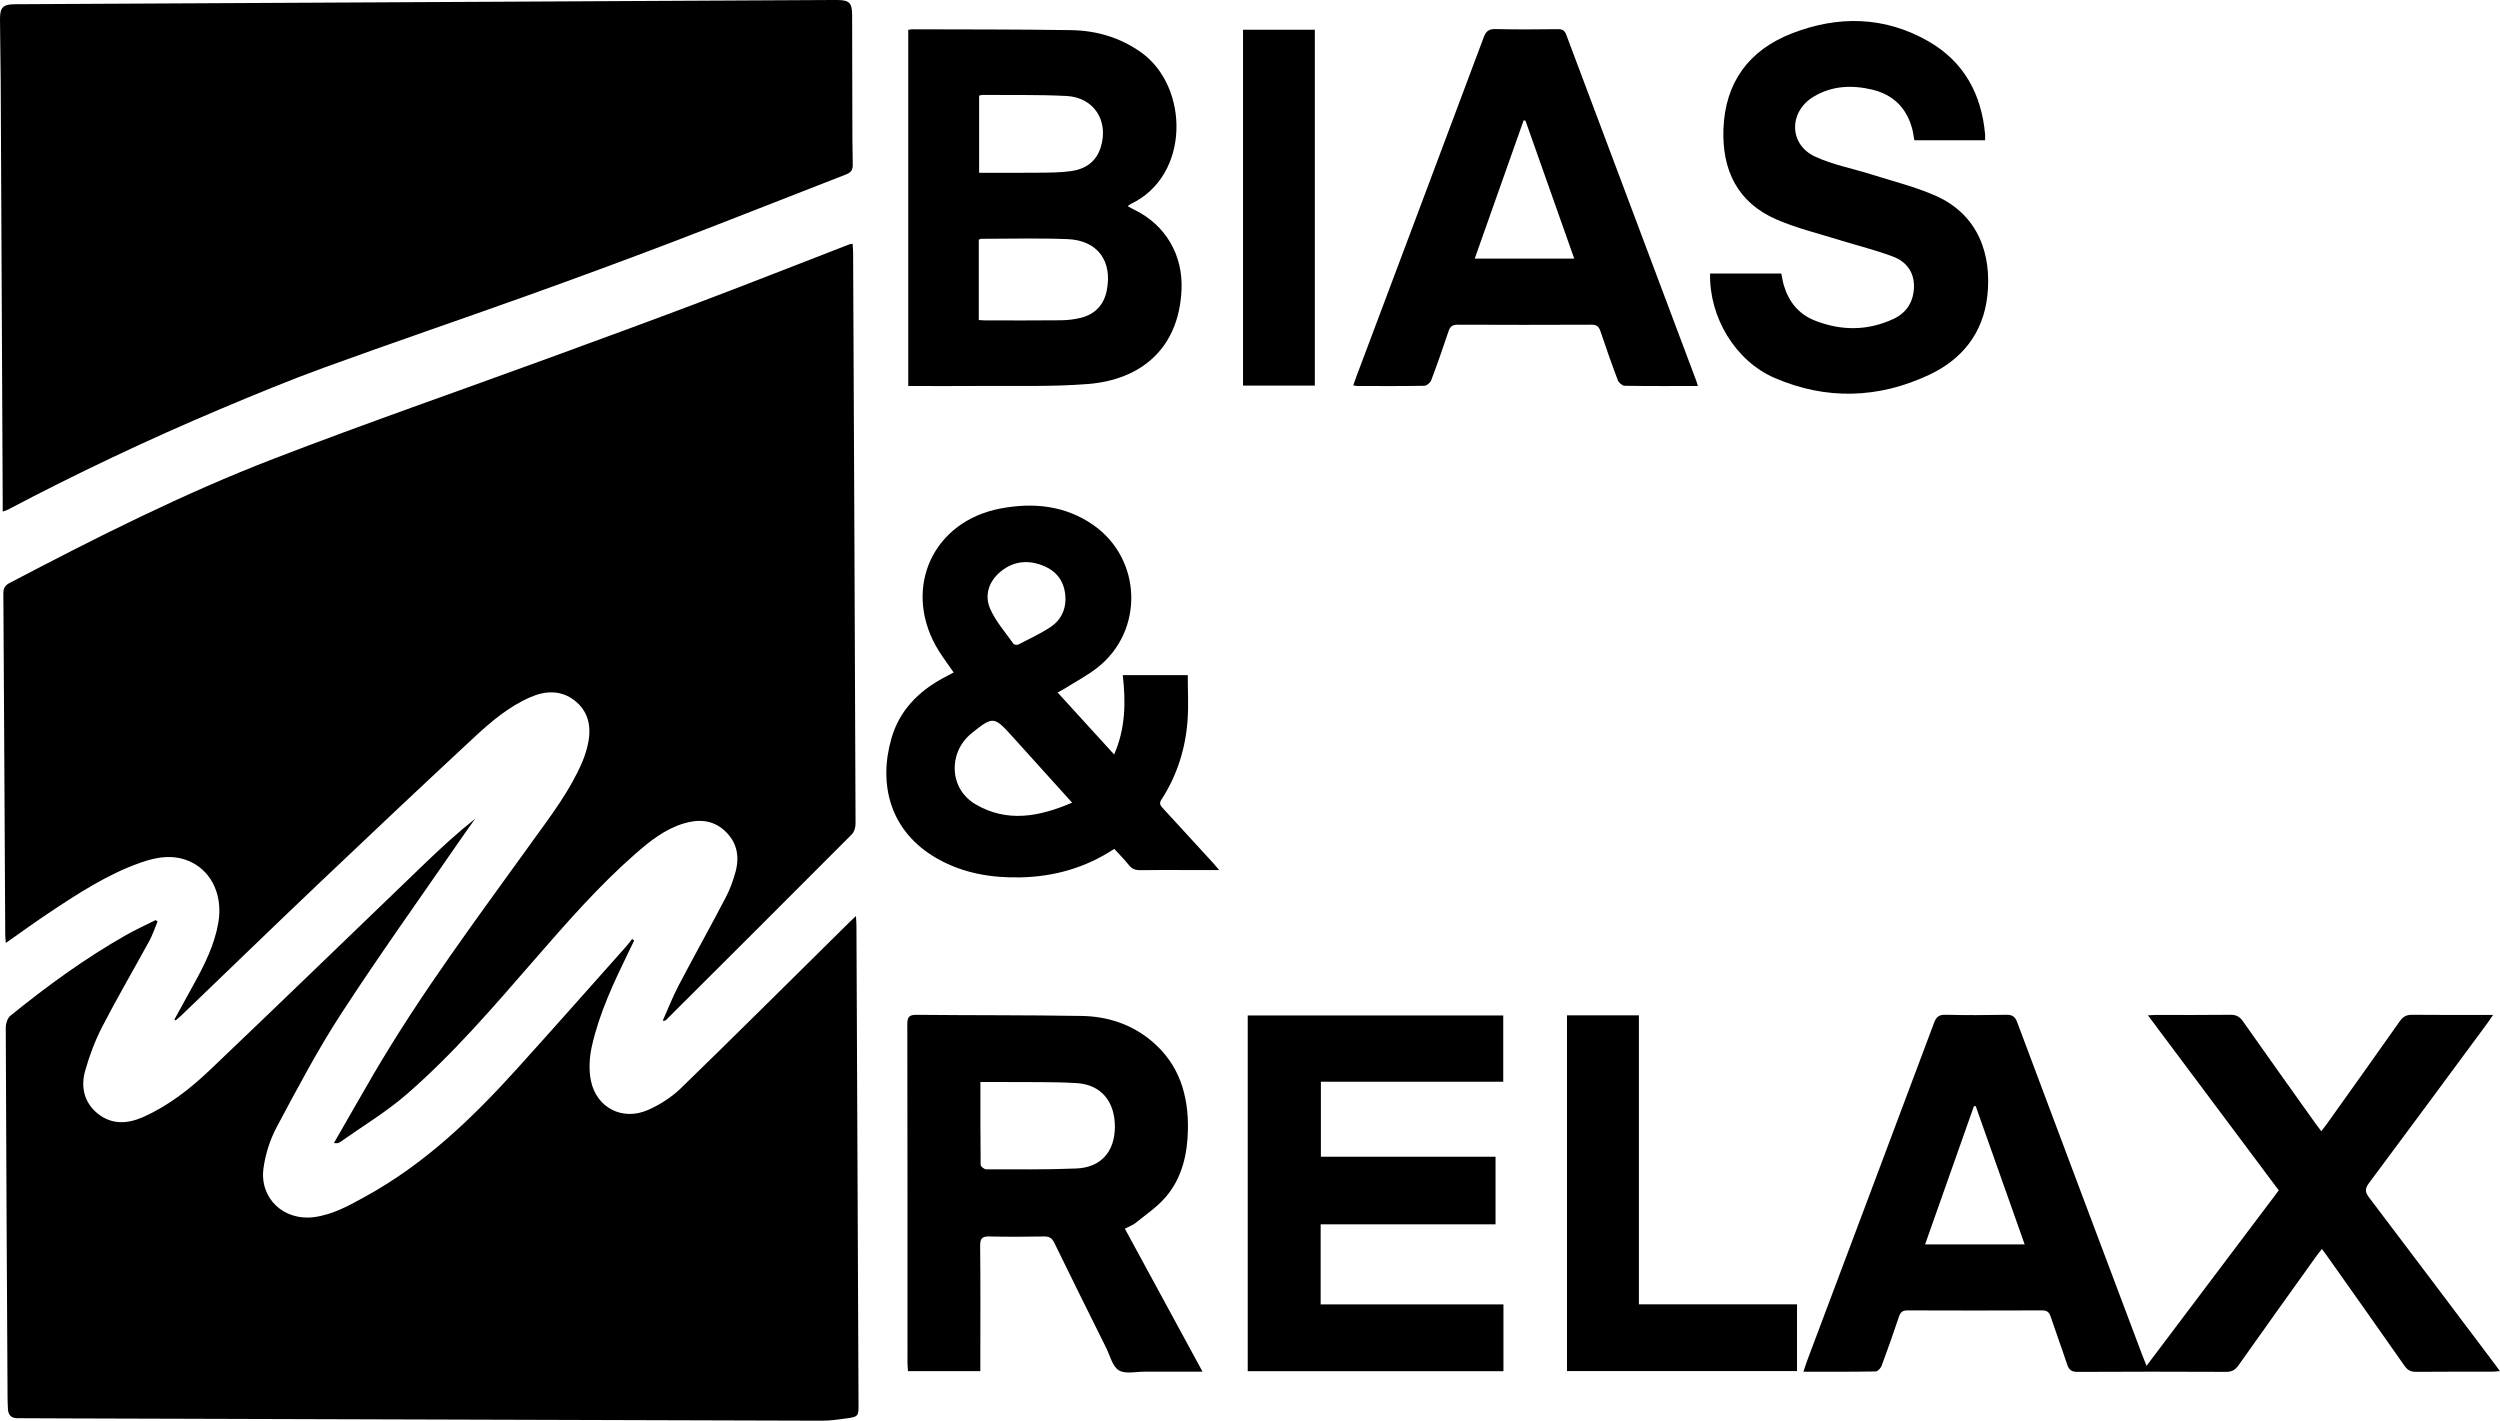
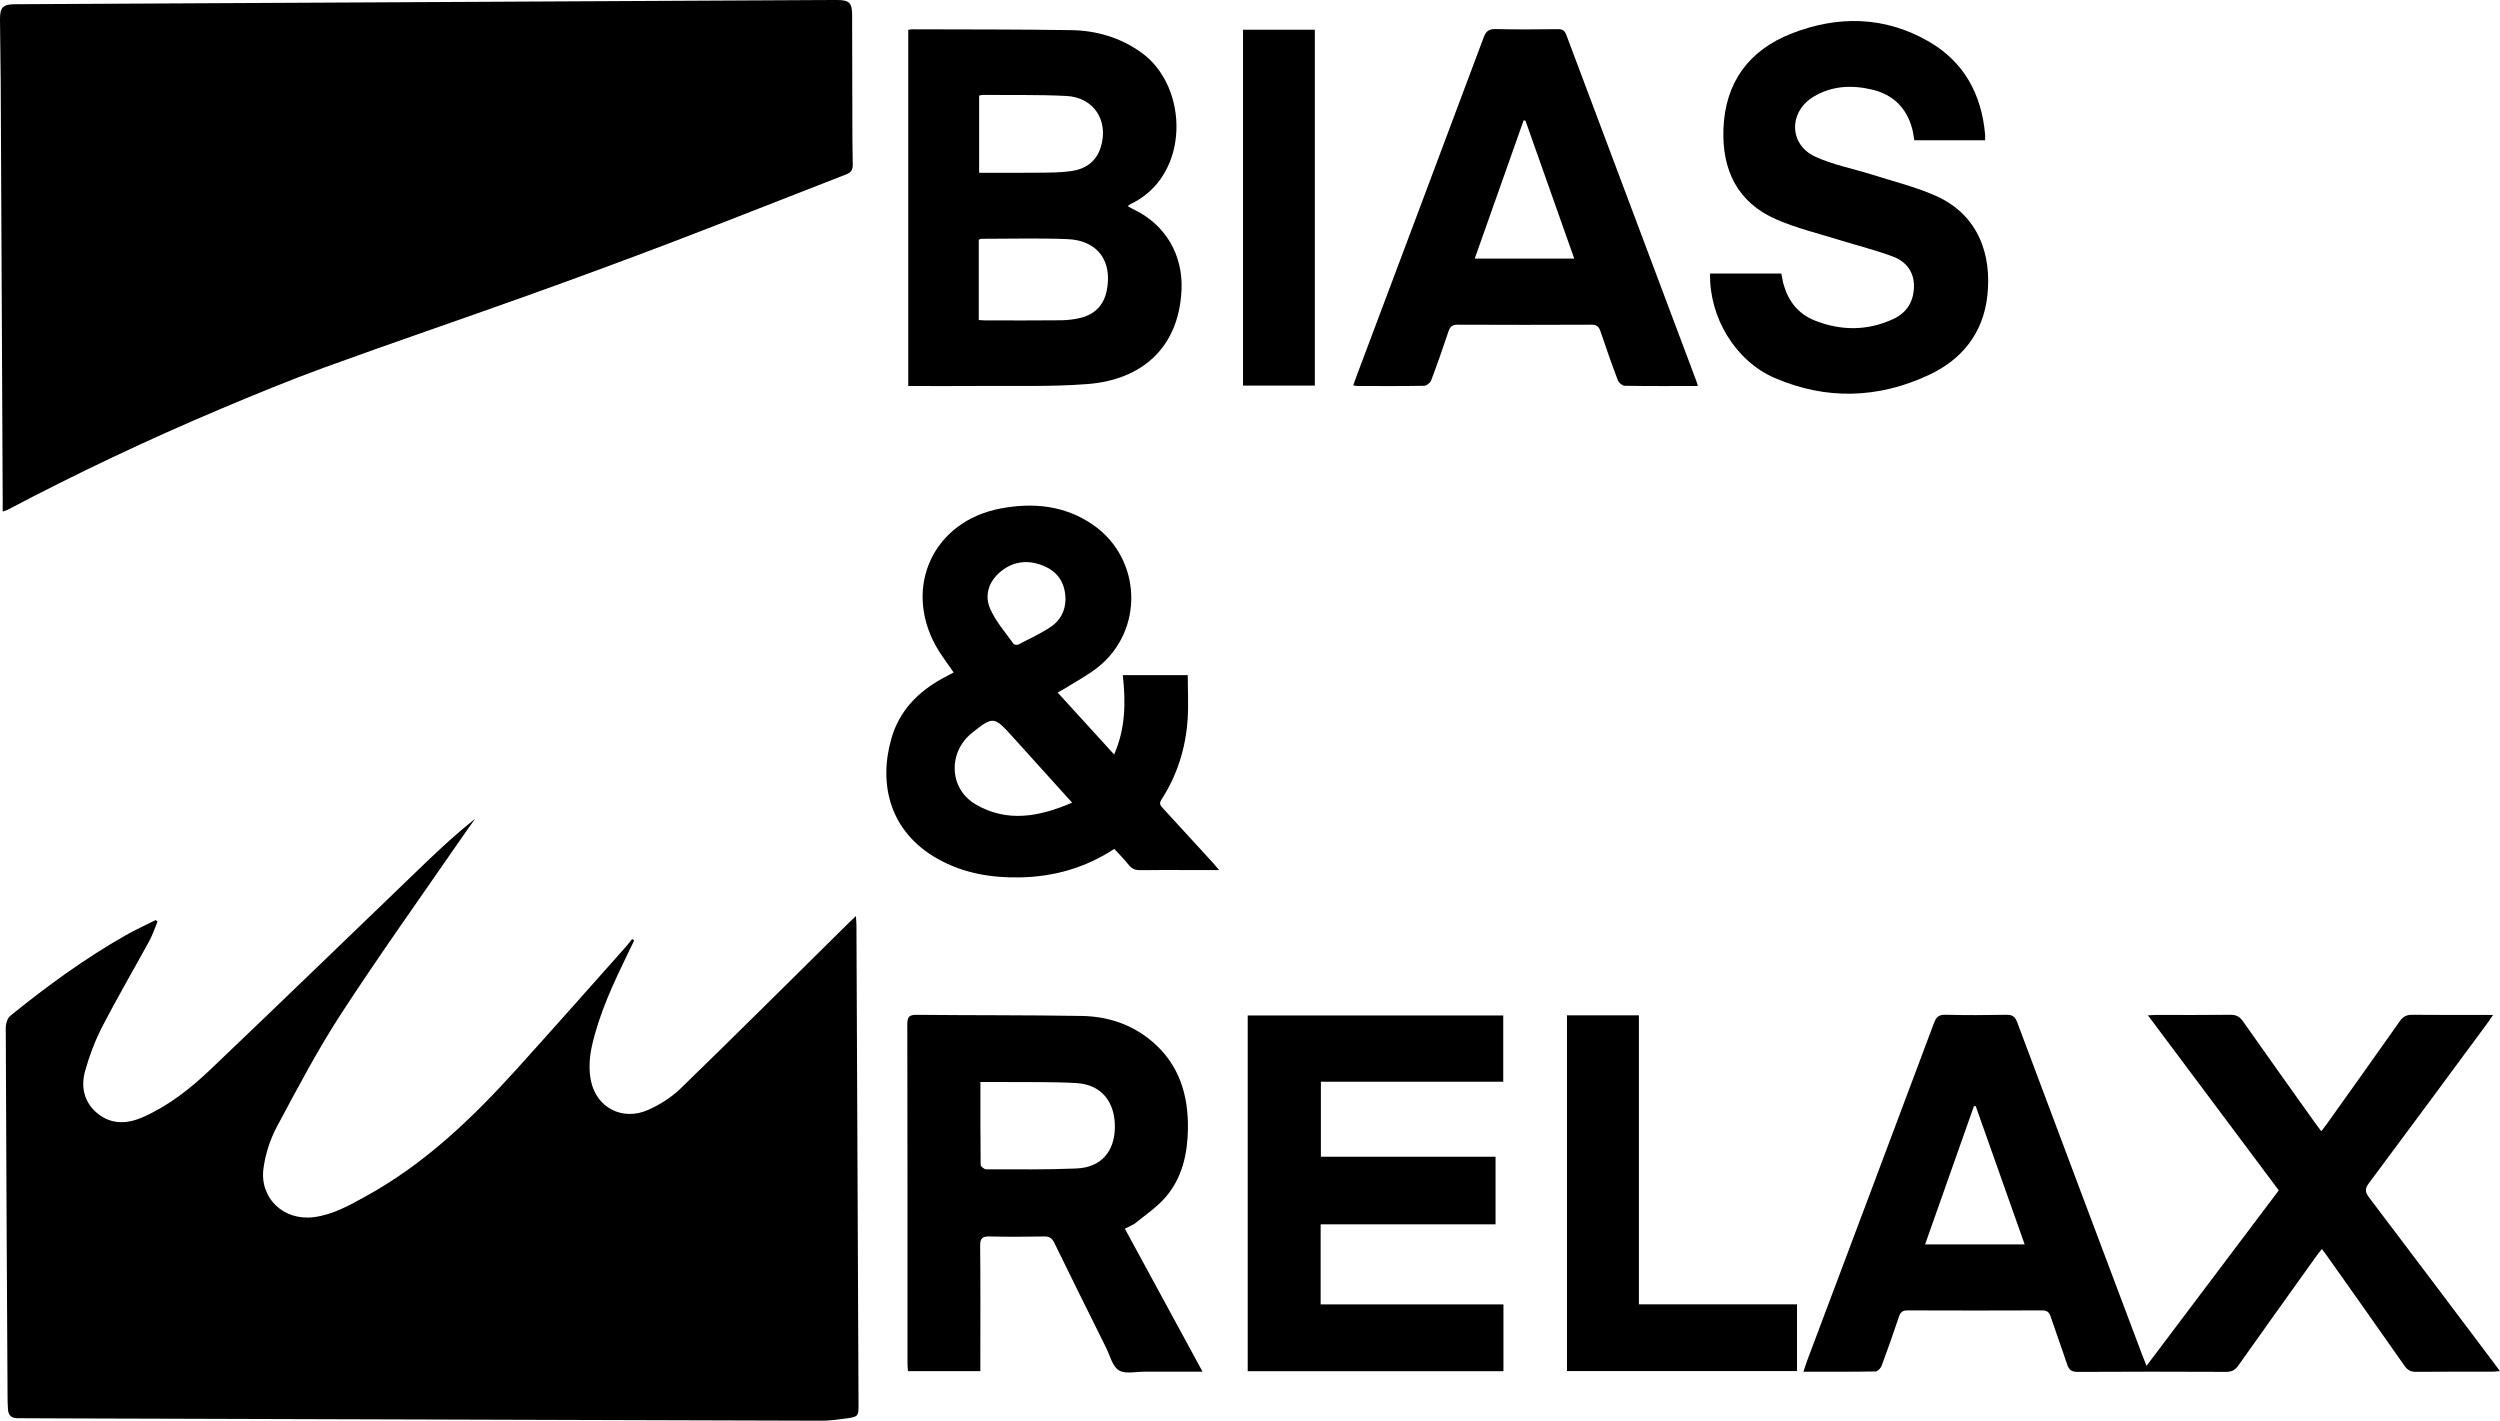
<svg xmlns="http://www.w3.org/2000/svg" id="_レイヤー_2" data-name="レイヤー 2" viewBox="0 0 850.81 483.48">
  <g id="_レイヤー_1-2" data-name="レイヤー 1">
    <g>
-       <path d="M59.34,346.98c2.21-4.01,4.41-8.03,6.62-12.04,3.65-6.62,7.03-13.35,8.34-20.91,1.53-8.84-1.91-16.93-8.95-20.5-5.79-2.93-11.73-2-17.5.04-11.5,4.06-21.62,10.71-31.68,17.43-4.67,3.12-9.22,6.43-14.19,9.92-.08-1.07-.2-1.9-.2-2.73-.21-38.72-.39-77.44-.64-116.17-.01-1.78.52-2.78,2.12-3.62,29.38-15.41,59-30.38,89.97-42.31,31.18-12.01,62.76-22.98,94.15-34.46,16.89-6.18,33.78-12.36,50.59-18.72,17.07-6.46,34.05-13.16,51.08-19.75.24-.09.51-.1,1.11-.2.06,1.02.17,1.97.17,2.91.3,64.81.6,129.62.83,194.43,0,1.23-.43,2.8-1.25,3.63-21.03,21.11-42.14,42.15-63.24,63.19-.19.19-.44.31-1.13.25,1.78-3.97,3.35-8.04,5.36-11.89,5.27-10.05,10.81-19.97,16.07-30.03,1.46-2.79,2.57-5.83,3.38-8.87,1.39-5.28.42-10.11-3.81-13.94-4.09-3.7-8.9-3.88-13.82-2.41-6.41,1.92-11.57,6.03-16.5,10.35-12.54,10.99-23.46,23.54-34.38,36.08-13.84,15.9-27.55,31.98-43.52,45.81-6.96,6.03-14.99,10.83-22.54,16.18-.48.34-1.06.53-2.14.35,4.41-7.68,8.79-15.38,13.25-23.03,16.33-27.99,35.76-53.87,54.65-80.13,6.1-8.47,12.47-16.81,16.61-26.51.92-2.15,1.62-4.45,2.06-6.74,1.07-5.57-.09-10.65-4.7-14.22-4.61-3.56-9.85-3.34-15-1.11-7.37,3.2-13.43,8.36-19.21,13.73-17.77,16.5-35.42,33.15-53,49.86-15.61,14.83-31.07,29.83-46.6,44.74-.62.6-1.31,1.13-1.96,1.7-.13-.1-.27-.2-.4-.31Z" />
      <path d="M215.82,320.09c-.62,1.26-1.24,2.52-1.85,3.79-5.03,10.4-10.01,20.84-12.54,32.17-.85,3.79-1.1,8.04-.31,11.81,1.91,9.17,10.72,13.67,19.33,9.92,4.08-1.78,8.09-4.34,11.28-7.44,19.17-18.61,38.09-37.47,57.1-56.24.68-.67,1.38-1.32,2.47-2.35.08,1.47.16,2.34.17,3.21.24,54.45.48,108.91.71,163.36.02,3.53-.21,3.87-3.89,4.37-2.85.39-5.73.81-8.6.81-86-.23-172-.51-257.99-.78-5.26-.02-10.53-.07-15.79-.07-2.03,0-3.04-1.02-3.19-2.94-.12-1.54-.14-3.09-.15-4.63-.23-41.82-.47-83.63-.61-125.45,0-1.34.61-3.16,1.59-3.95,12.43-10.09,25.35-19.49,39.29-27.42,3.29-1.87,6.76-3.44,10.15-5.14.21.17.42.33.63.5-.92,2.2-1.66,4.49-2.79,6.58-5.3,9.73-10.92,19.3-16,29.15-2.47,4.79-4.42,9.96-5.87,15.16-1.54,5.51-.28,10.83,4.39,14.55,4.66,3.7,9.95,3.47,15.22,1.16,8.78-3.86,16.23-9.75,23.07-16.26,24.35-23.18,48.48-46.59,72.72-69.89,5.56-5.34,11.22-10.57,17.35-15.44-1.79,2.53-3.6,5.04-5.35,7.59-13.45,19.52-27.26,38.81-40.19,58.68-8.06,12.39-14.98,25.53-21.95,38.58-2.3,4.31-3.9,9.3-4.55,14.14-1.38,10.22,6.92,17.94,17.18,16.6,6.55-.85,12.17-4.08,17.83-7.2,19.87-10.95,35.98-26.39,51.03-43.03,12.5-13.81,24.83-27.78,37.22-41.69.77-.87,1.47-1.81,2.2-2.72.24.18.48.35.72.53Z" />
      <path d="M.92,174.11c0-1.42,0-2.42,0-3.41C.7,122.98.48,75.26.24,27.55.21,20.55.03,13.56,0,6.57-.02,2.45,1.04,1.46,5.18,1.44,97.89.96,190.59.48,283.3,0c.55,0,1.09,0,1.64,0,4.02.02,5.04.96,5.06,4.95.05,11.18.04,22.36.07,33.54.02,5.82,0,11.64.14,17.45.04,1.81-.5,2.74-2.25,3.41-19.56,7.58-39.05,15.36-58.65,22.84-16.46,6.28-33,12.38-49.59,18.32-23.08,8.28-46.3,16.17-69.34,24.56-12.03,4.38-23.87,9.28-35.67,14.26-24.53,10.36-48.57,21.75-72.13,34.17-.38.2-.81.3-1.67.6Z" />
      <path d="M730.53,464.81c15.11-20.05,29.96-39.76,44.99-59.7-14.73-19.71-29.45-39.4-44.53-59.57,1.3-.06,2.14-.13,2.97-.13,8.36,0,16.73.05,25.09-.05,1.94-.02,3.13.58,4.25,2.17,8.2,11.67,16.5,23.28,24.77,34.9.57.8,1.18,1.56,1.93,2.55.66-.86,1.22-1.55,1.73-2.27,8.33-11.69,16.69-23.37,24.94-35.11,1.12-1.59,2.26-2.26,4.22-2.24,8.98.1,17.96.04,27.57.04-.87,1.26-1.42,2.12-2.03,2.94-13.39,18.13-26.76,36.27-40.24,54.34-1.42,1.9-1.3,3.06.07,4.86,14.23,18.75,28.37,37.57,42.53,56.37.59.79,1.17,1.59,2,2.71-1.1.09-1.85.19-2.6.2-8.64.01-17.27-.04-25.91.05-1.84.02-2.92-.56-3.98-2.07-8.74-12.52-17.58-24.97-26.39-37.43-.47-.66-.96-1.31-1.7-2.31-.69.88-1.3,1.6-1.84,2.35-8.88,12.42-17.78,24.82-26.59,37.29-1.12,1.59-2.28,2.19-4.23,2.18-16.82-.08-33.64-.09-50.45.01-2.12.01-3-.71-3.63-2.62-1.78-5.43-3.78-10.79-5.59-16.22-.51-1.53-1.27-2.1-2.92-2.09-15.27.06-30.54.06-45.82,0-1.71,0-2.37.65-2.88,2.15-1.88,5.59-3.83,11.16-5.89,16.69-.3.81-1.32,1.93-2.03,1.94-8.08.14-16.17.09-24.59.09.51-1.51.9-2.79,1.37-4.03,14.37-38.23,28.77-76.45,43.09-114.71.75-1.99,1.64-2.79,3.88-2.74,6.9.17,13.82.14,20.72.01,2.06-.04,2.98.63,3.71,2.58,14.09,37.66,28.27,75.29,42.43,112.92.44,1.16.9,2.31,1.56,3.96ZM689.05,423.52c-5.68-16.03-11.18-31.57-16.68-47.12-.2.03-.4.07-.61.1-5.51,15.6-11.03,31.21-16.61,47.01h33.9Z" />
      <path d="M309.1,10.15c.57-.08.92-.18,1.27-.18,18.08.07,36.17,0,54.24.29,8.59.14,16.64,2.51,23.77,7.59,16.32,11.62,16.8,41.9-3.52,51.55-.32.15-.6.4-1.09.75.81.45,1.49.86,2.2,1.2,10.76,5.21,16.69,15.47,16.13,27.38-.96,20.24-14.17,30.53-31.75,31.95-12.37,1-24.87.55-37.31.67-7.9.08-15.79.01-23.94.01V10.15ZM333.09,108.92c.95.05,1.66.12,2.37.12,8.54,0,17.09.06,25.63-.04,2.25-.03,4.55-.3,6.73-.84,4.85-1.21,7.86-4.38,8.84-9.31,1.99-10.04-3.14-17.06-13.35-17.47-9.8-.39-19.63-.11-29.44-.11-.24,0-.47.2-.77.34v27.3ZM333.22,32.54v26.26c6.74,0,13.27.06,19.8-.02,3.81-.04,7.66-.01,11.41-.53,4.89-.67,8.65-3.15,10.2-8.2,2.75-8.98-2.35-16.92-11.71-17.39-9.52-.48-19.07-.27-28.61-.35-.34,0-.69.14-1.09.24Z" />
      <path d="M379.23,288.89c-9.8,6.44-20.43,9.44-31.84,9.7-9.96.23-19.56-1.38-28.36-6.35-16.12-9.11-20.19-25.2-15.65-40.97,2.69-9.34,8.99-15.79,17.36-20.39,1.27-.69,2.55-1.35,3.82-2.02-2.1-3.1-4.37-5.96-6.11-9.11-11.09-20.17-.7-42.38,22.02-46.69,11.11-2.11,21.98-1.09,31.6,5.61,16.62,11.6,17.36,36.01,1.43,48.52-3.4,2.67-7.3,4.72-10.98,7.04-.74.47-1.54.86-2.59,1.44,6.47,7.1,12.75,13.98,19.24,21.1,3.87-8.85,3.98-17.74,2.94-27.01h22.11c0,5.04.3,10.18-.06,15.27-.69,9.75-3.57,18.88-8.92,27.13-.91,1.4-.22,2.1.61,3,5.66,6.15,11.31,12.32,16.95,18.48.6.65,1.15,1.34,2.1,2.46-3.99,0-7.48,0-10.97,0-5.27,0-10.54-.06-15.81.04-1.69.03-2.89-.4-3.97-1.76-1.45-1.85-3.14-3.51-4.93-5.48ZM364.86,273.16c-7.14-7.91-13.88-15.41-20.65-22.87-5.89-6.49-6.34-6.51-13.31-.95-.14.11-.28.23-.42.34-7.96,6.69-7.4,18.85,1.58,24.08,10.72,6.25,21.62,4.21,32.81-.6ZM362.61,204.02c-.02-5.2-2.26-9.13-7.03-11.25-5.29-2.35-10.53-1.98-15.07,1.78-4.02,3.33-5.57,8.03-3.5,12.71,1.9,4.28,5.17,7.97,7.92,11.86.22.32,1.2.45,1.61.24,3.76-1.95,7.65-3.73,11.15-6.08,3.1-2.09,4.86-5.32,4.92-9.26Z" />
      <path d="M382.81,418.14c8.85,16.29,17.54,32.28,26.45,48.68-6.9,0-13.32.02-19.74,0-2.98-.01-6.59.88-8.77-.48-2.18-1.36-2.98-4.99-4.31-7.67-5.9-11.87-11.8-23.73-17.6-35.64-.79-1.62-1.67-2.26-3.49-2.23-6.18.11-12.36.14-18.54,0-2.42-.06-3.27.53-3.24,3.13.14,13.08.06,26.17.06,39.25,0,1.08,0,2.16,0,3.45h-24.62c-.06-.88-.17-1.83-.17-2.78,0-38.44.02-76.87-.06-115.31,0-2.51.69-3.2,3.2-3.17,18.72.19,37.43.07,56.15.38,8.82.15,17.02,2.83,23.89,8.62,9.27,7.81,12.45,18.26,12.26,29.93-.14,8.43-1.96,16.55-7.57,23.09-2.9,3.38-6.73,5.96-10.23,8.8-.96.78-2.21,1.2-3.67,1.96ZM333.66,368.23c0,9.72-.03,18.96.08,28.2,0,.53,1.21,1.51,1.86,1.51,10.25,0,20.51.16,30.74-.28,8.36-.36,13-5.72,13.08-14.02.08-8.74-4.67-14.54-13.05-15.04-7.87-.47-15.77-.28-23.66-.36-2.88-.03-5.77,0-9.05,0Z" />
      <path d="M424.63,466.65v-121.06h86.96v22.55h-62.06v25.52h59.44v23.02h-59.52v27.24h62.21v22.73h-87.02Z" />
      <path d="M581.96,93.08h24.26c.28,1.34.47,2.68.85,3.96,1.66,5.64,5.06,9.88,10.57,12.05,8.92,3.53,17.91,3.54,26.69-.52,4.63-2.14,6.98-6.02,7.04-11.09.06-4.94-2.68-8.46-7.02-10.11-5.91-2.25-12.1-3.74-18.15-5.63-7.26-2.27-14.74-4.05-21.67-7.07-13.25-5.77-18.51-16.82-18-30.8.58-15.85,8.7-26.81,23.23-32.48,15.73-6.14,31.58-5.9,46.5,2.65,12.07,6.91,18.11,17.95,19.32,31.7.05.61,0,1.23,0,2h-24.08c-.23-1.25-.38-2.59-.72-3.87-1.9-7.14-6.48-11.67-13.63-13.37-6.92-1.64-13.75-1.35-20.01,2.45-8.41,5.1-8.36,16.16.52,20.31,6.09,2.85,12.92,4.09,19.39,6.15,7.24,2.3,14.71,4.13,21.63,7.18,14.68,6.47,19.24,20.15,17.65,34.19-1.43,12.63-8.63,21.57-19.84,26.81-17.22,8.06-34.96,8.62-52.52,1.04-13.36-5.77-22.32-20.62-21.99-35.57Z" />
      <path d="M577.82,131.37c-8.57,0-16.75.05-24.92-.08-.8-.01-2-1.05-2.31-1.88-2.09-5.51-4.04-11.08-5.92-16.68-.54-1.62-1.31-2.24-3.09-2.23-15.18.07-30.36.07-45.54,0-1.8,0-2.54.67-3.08,2.27-1.88,5.59-3.81,11.17-5.9,16.68-.31.82-1.54,1.82-2.36,1.84-7.63.14-15.27.08-22.9.07-.33,0-.67-.11-1.27-.21.38-1.06.7-1.98,1.04-2.9,14.46-38.48,28.94-76.96,43.34-115.47.77-2.07,1.69-2.95,4.04-2.89,7.09.18,14.18.11,21.27.03,1.52-.02,2.28.47,2.81,1.89,14.76,39.34,29.55,78.67,44.33,118,.15.41.25.84.46,1.56ZM519.17,41.1c-.21-.05-.42-.1-.63-.16-5.52,15.61-11.04,31.22-16.65,47.06h33.86c-5.61-15.86-11.1-31.38-16.59-46.91Z" />
-       <path d="M533.28,345.54h24.48v98.36h53.81v22.71h-78.29v-121.08Z" />
+       <path d="M533.28,345.54h24.48v98.36h53.81v22.71h-78.29Z" />
      <path d="M447.47,131.22h-24.44V10.13h24.44v121.1Z" />
    </g>
  </g>
</svg>